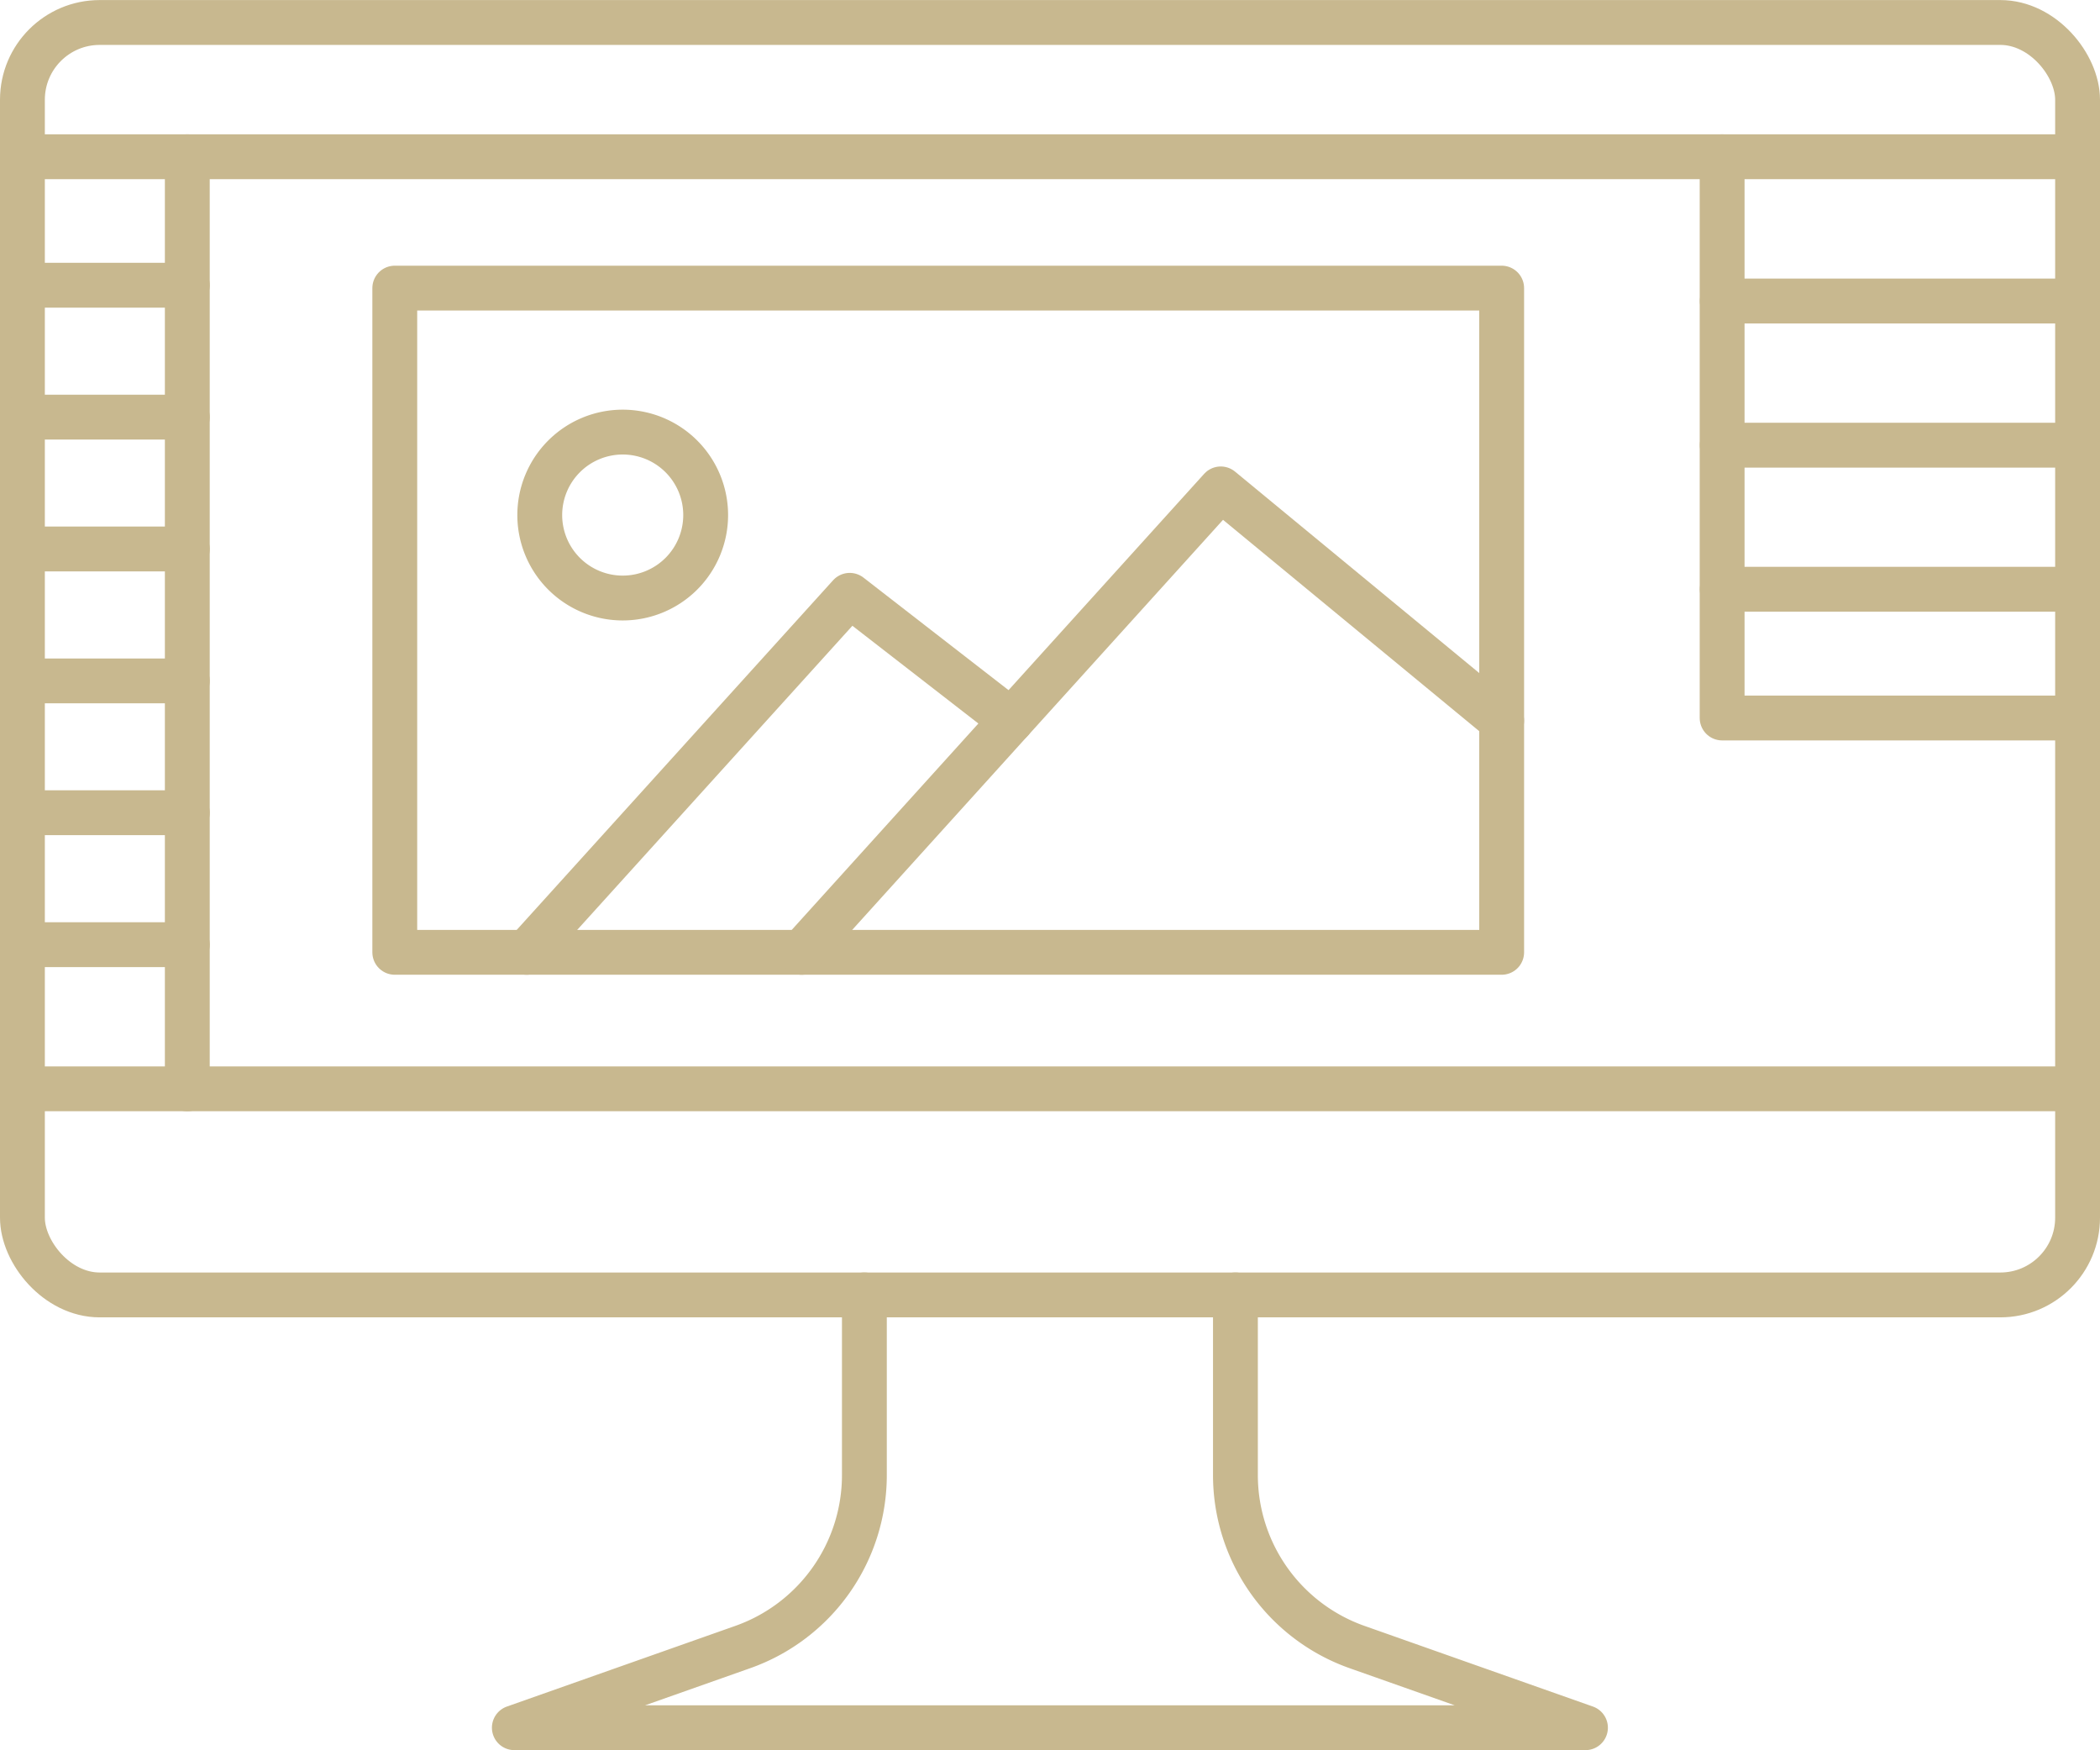
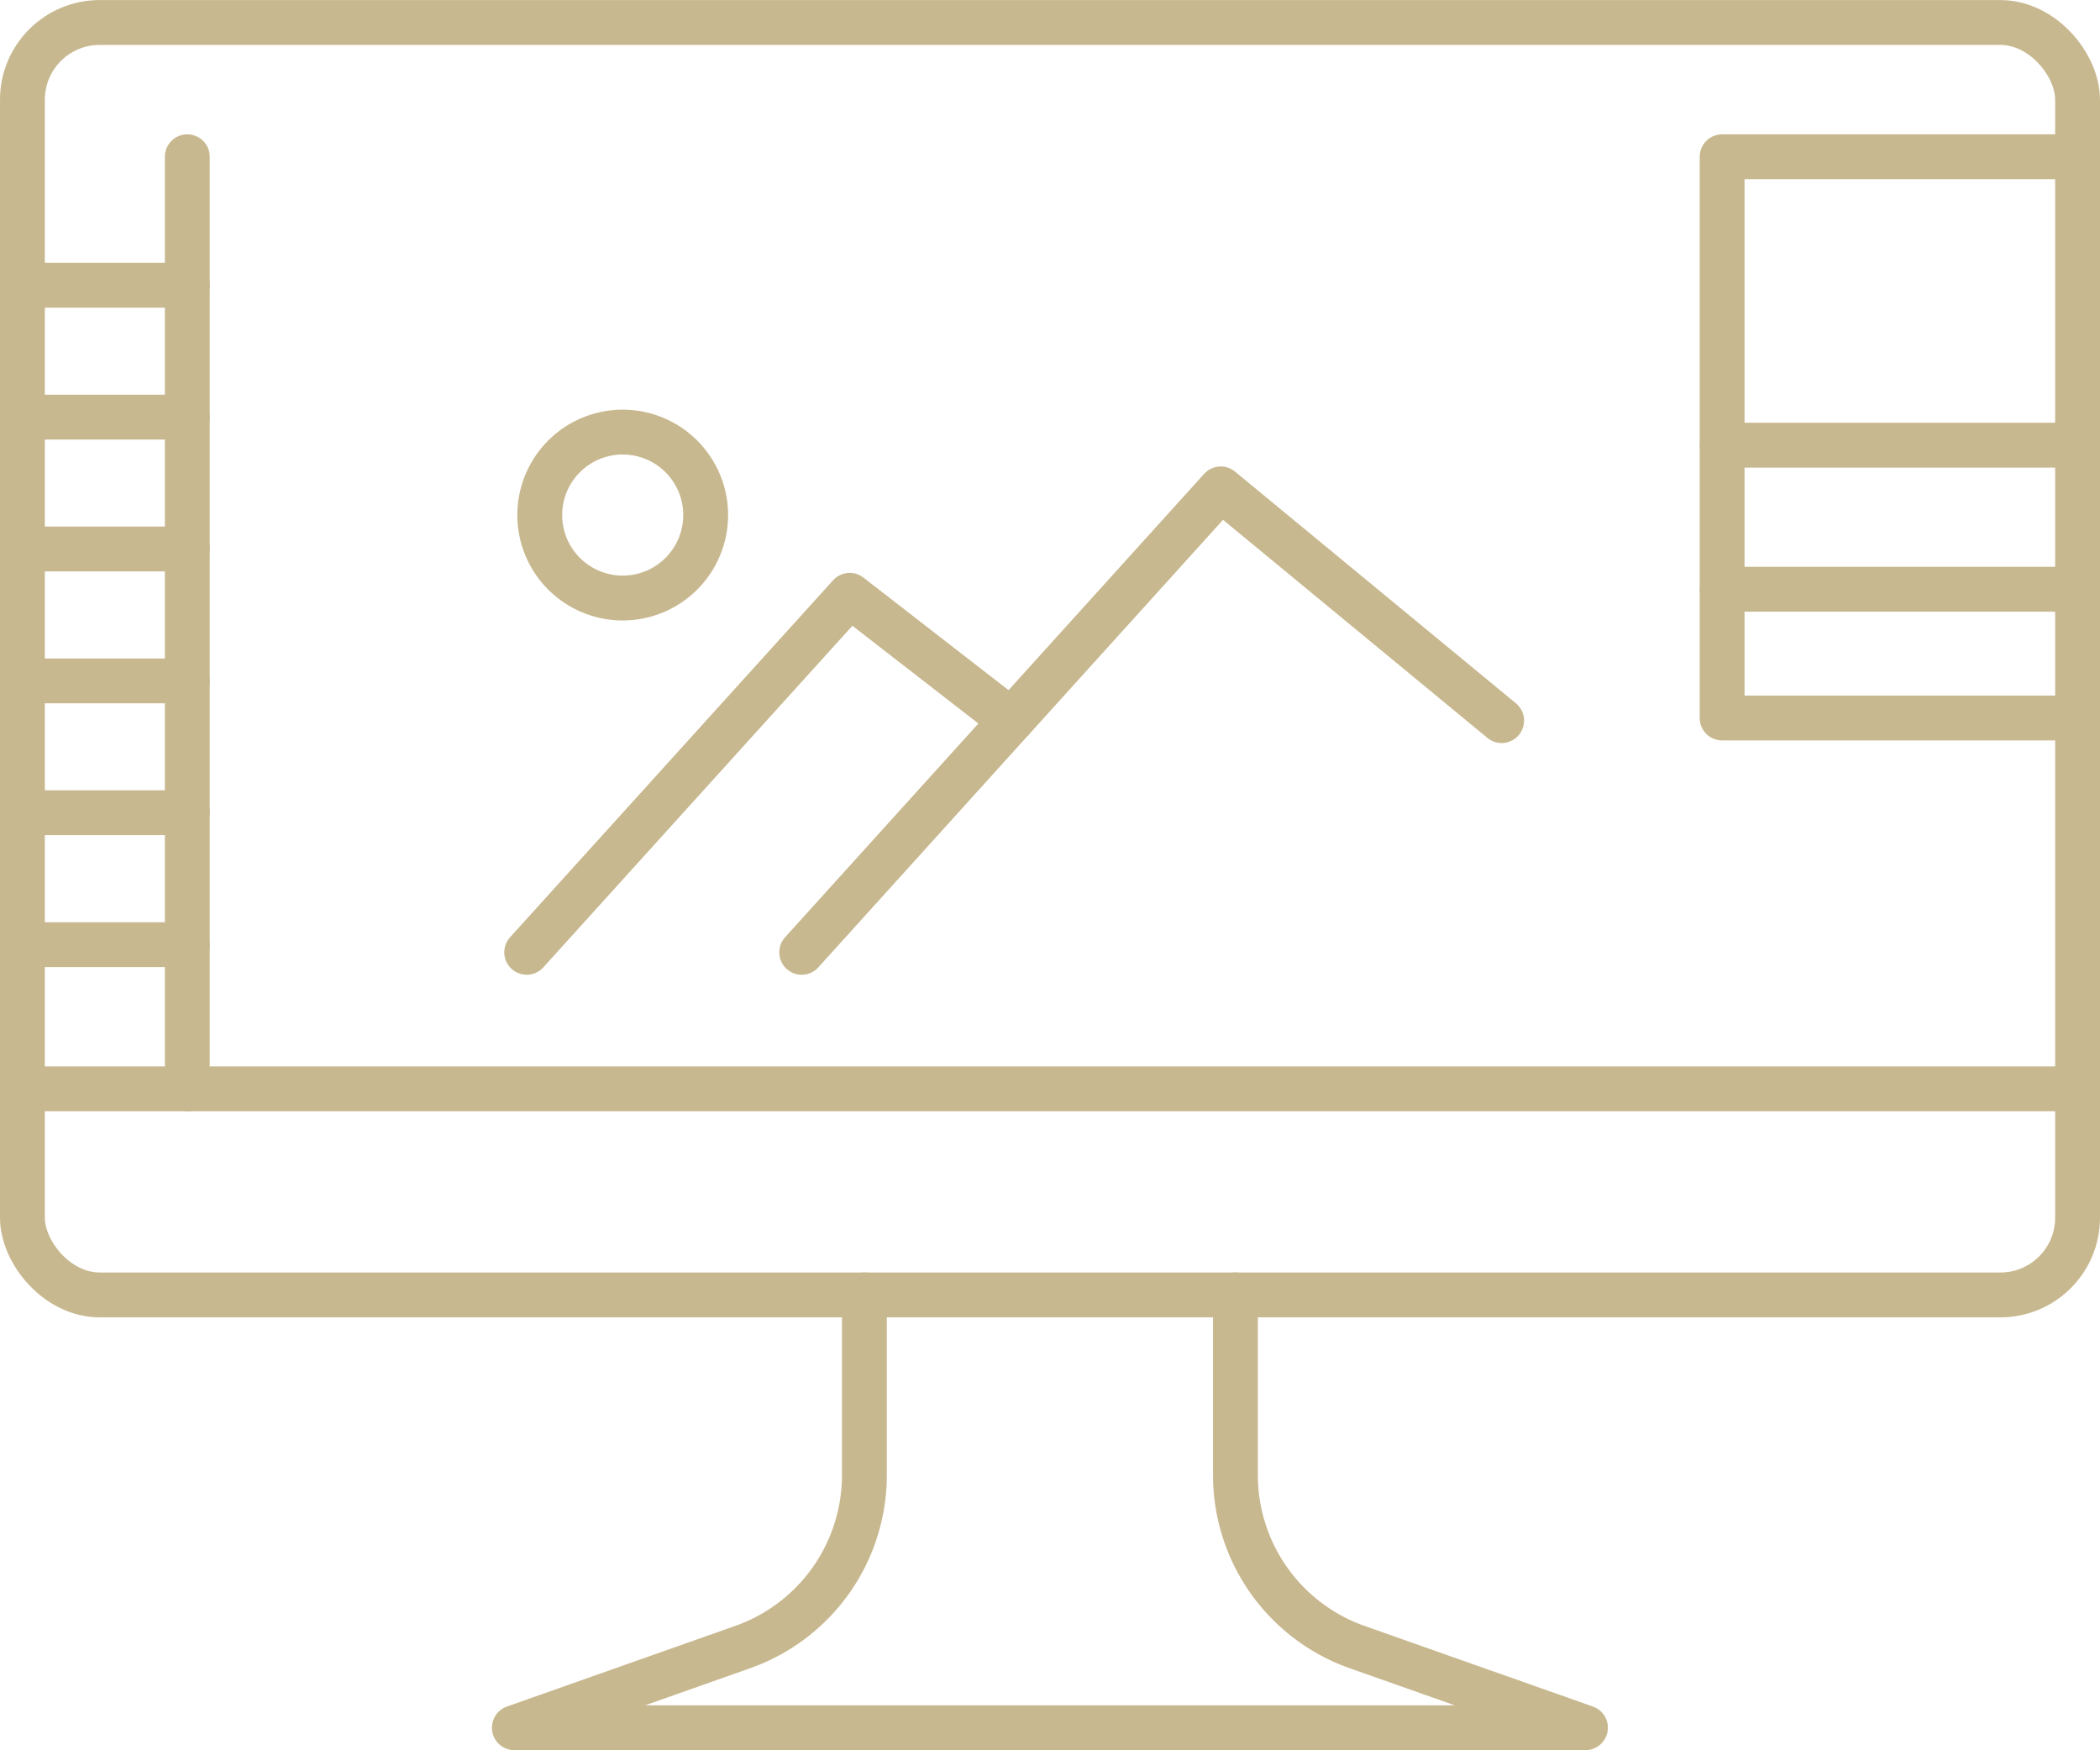
<svg xmlns="http://www.w3.org/2000/svg" height="66.08mm" viewBox="0 0 224.8 187.31" width="79.3mm">
  <g fill="none" stroke="#c8b88f" stroke-linecap="round" stroke-linejoin="round" stroke-width="4.8">
-     <path d="m42.26 30.83h118.49v71.09h-118.49z" />
-     <path d="m75.54 55.12a8.88 8.88 0 1 0 -8.88 8.88 8.88 8.88 0 0 0 8.88-8.88z" />
+     <path d="m75.54 55.12a8.88 8.88 0 1 0 -8.88 8.88 8.88 8.88 0 0 0 8.88-8.88" />
    <path d="m85.82 101.92 44.86-49.6 30.07 24.8" />
    <path d="m108.25 77.12-17.29-13.41-34.58 38.21" />
    <rect height="136.19" rx="8.27" width="220" x="2.4" y="2.4" />
    <path d="m2.4 116.53h220" />
    <path d="m222.4 16.77h-38.05v60.07h38.05" />
    <path d="m184.36 63.06h38.04" />
    <path d="m184.36 47.64h38.04" />
-     <path d="m184.36 32.21h38.04" />
-     <path d="m184.36 16.77h-181.96" />
    <path d="m20.05 16.77v99.76" />
    <path d="m20.05 30.52h-17.65" />
    <path d="m20.05 44.64h-17.65" />
    <path d="m20.05 58.75h-17.65" />
    <path d="m20.05 72.87h-17.65" />
    <path d="m20.05 86.98h-17.65" />
    <path d="m20.05 101.1h-17.65" />
    <path d="m132.25 138.59v19.28a19.52 19.52 0 0 0 13 18.4l24.47 8.64h-114.66l24.47-8.64a19.52 19.52 0 0 0 13-18.4v-19.28" />
  </g>
</svg>